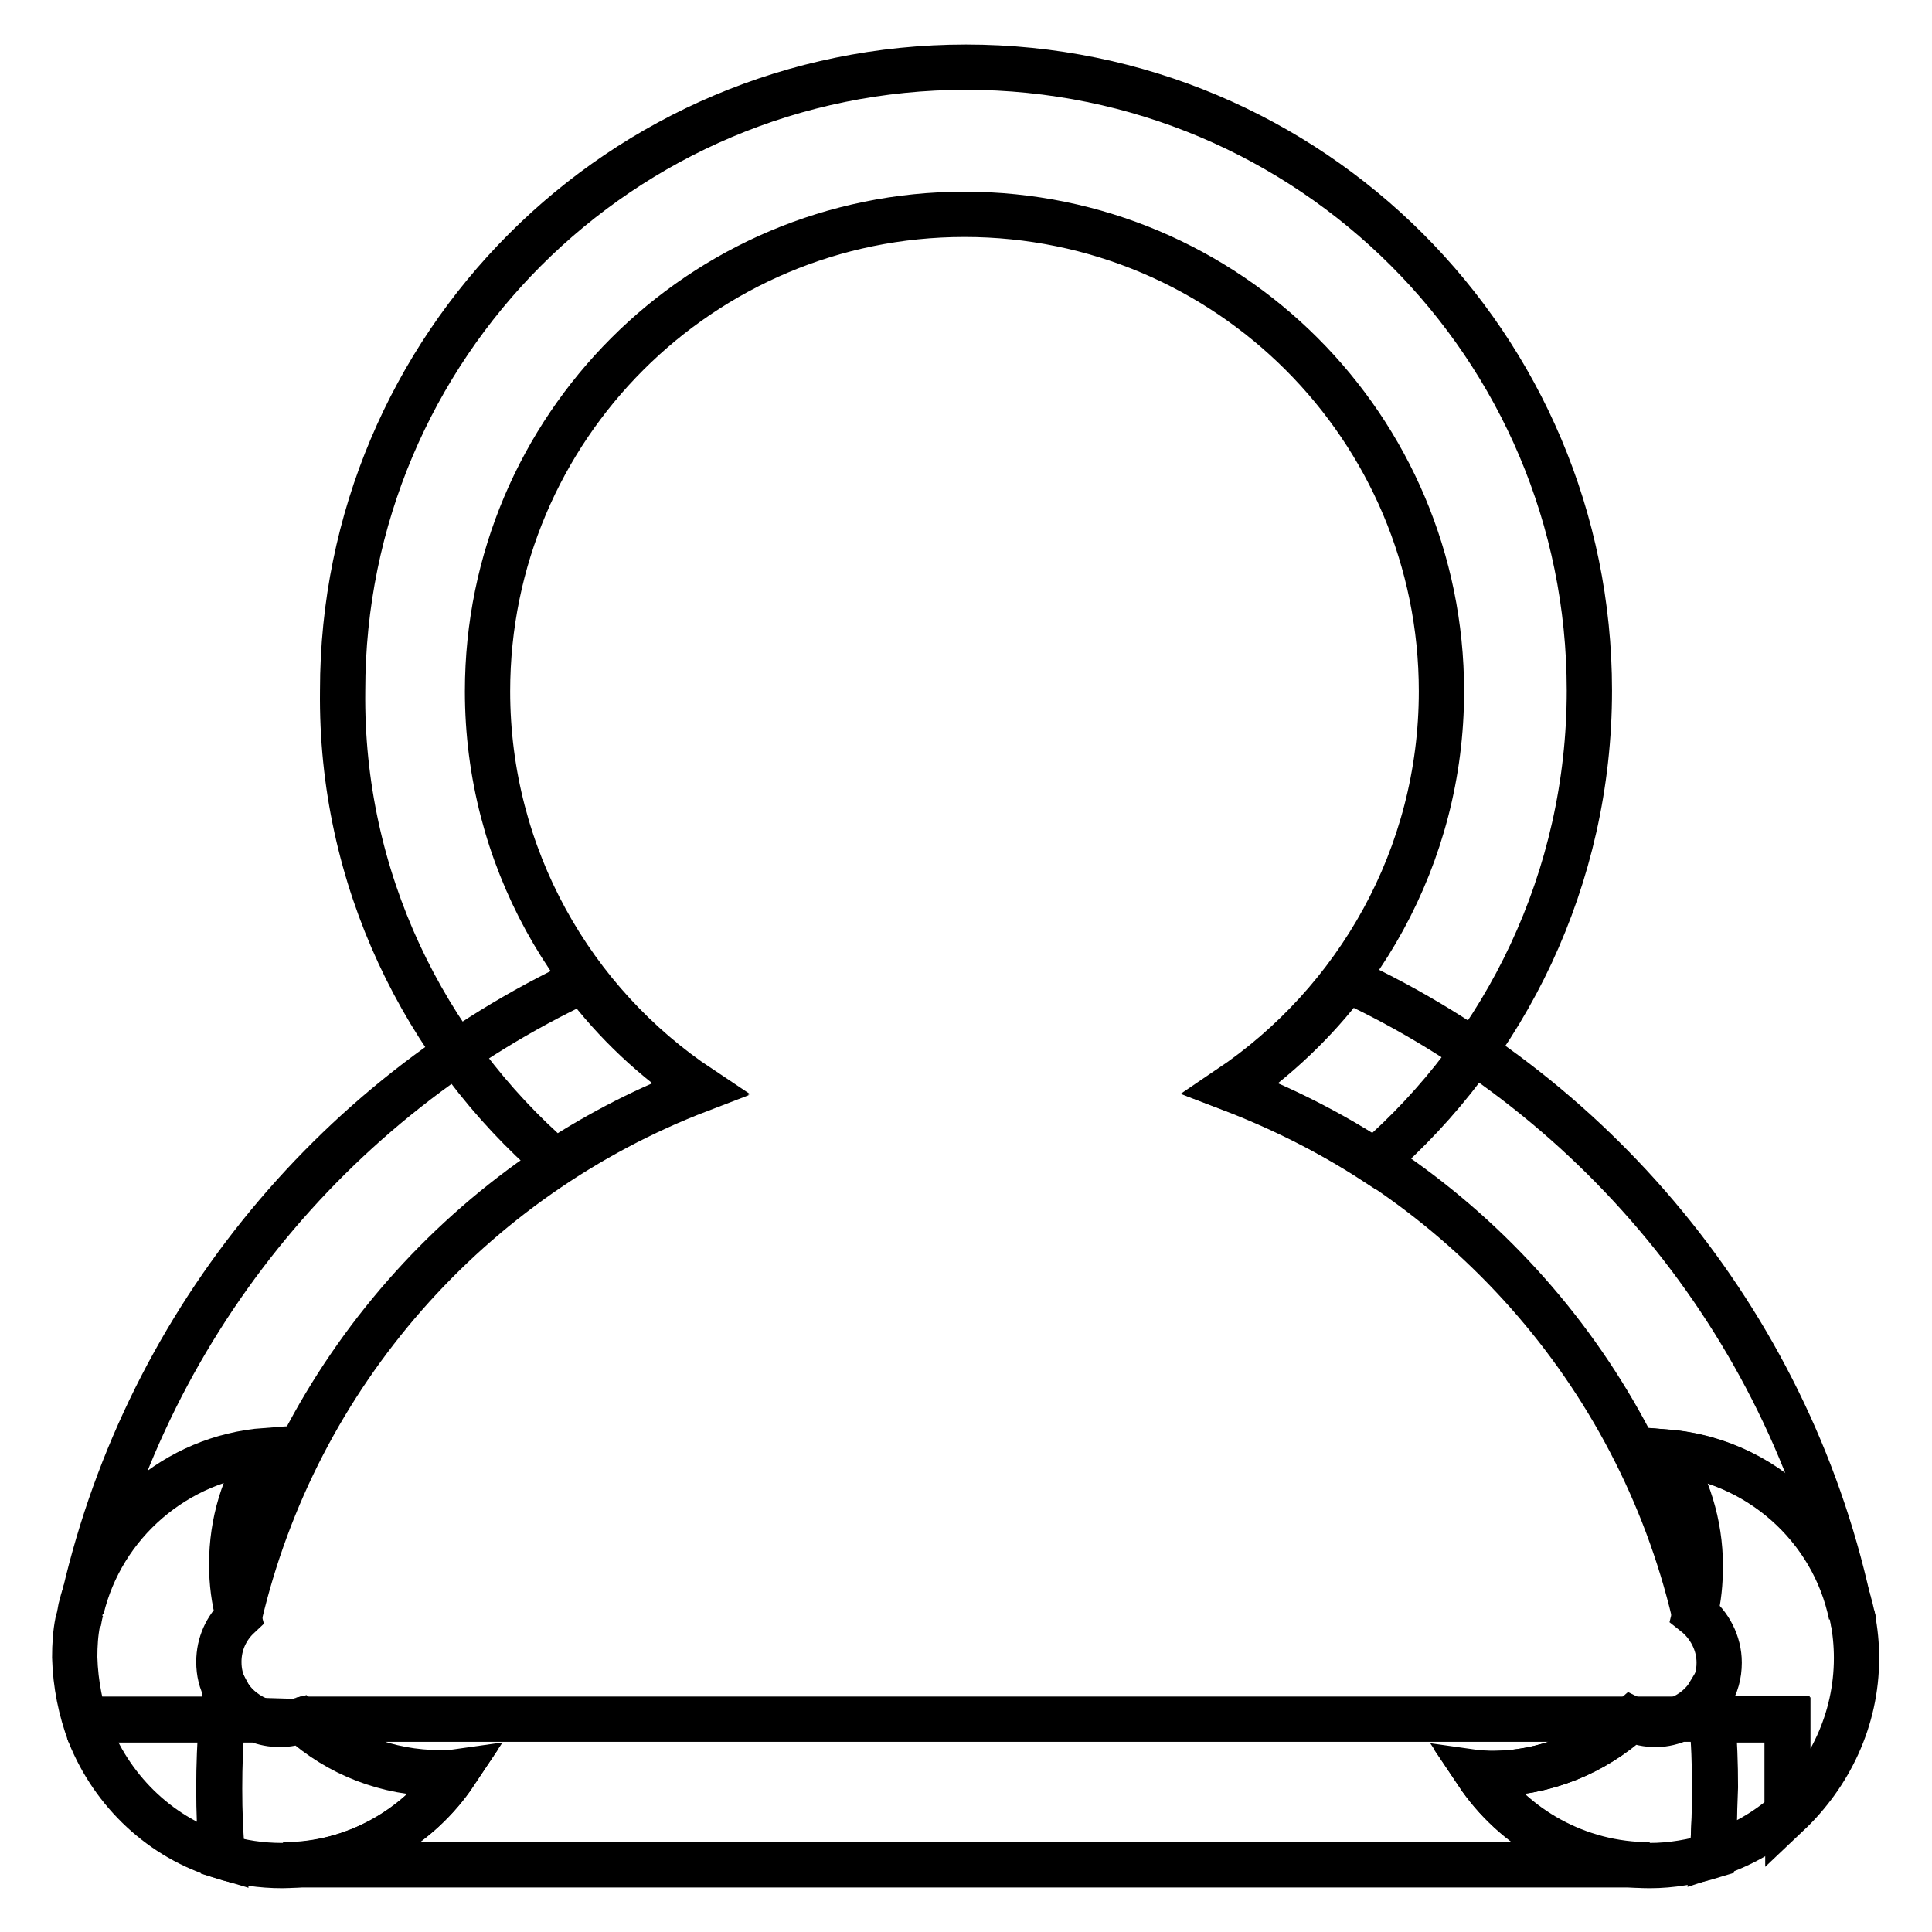
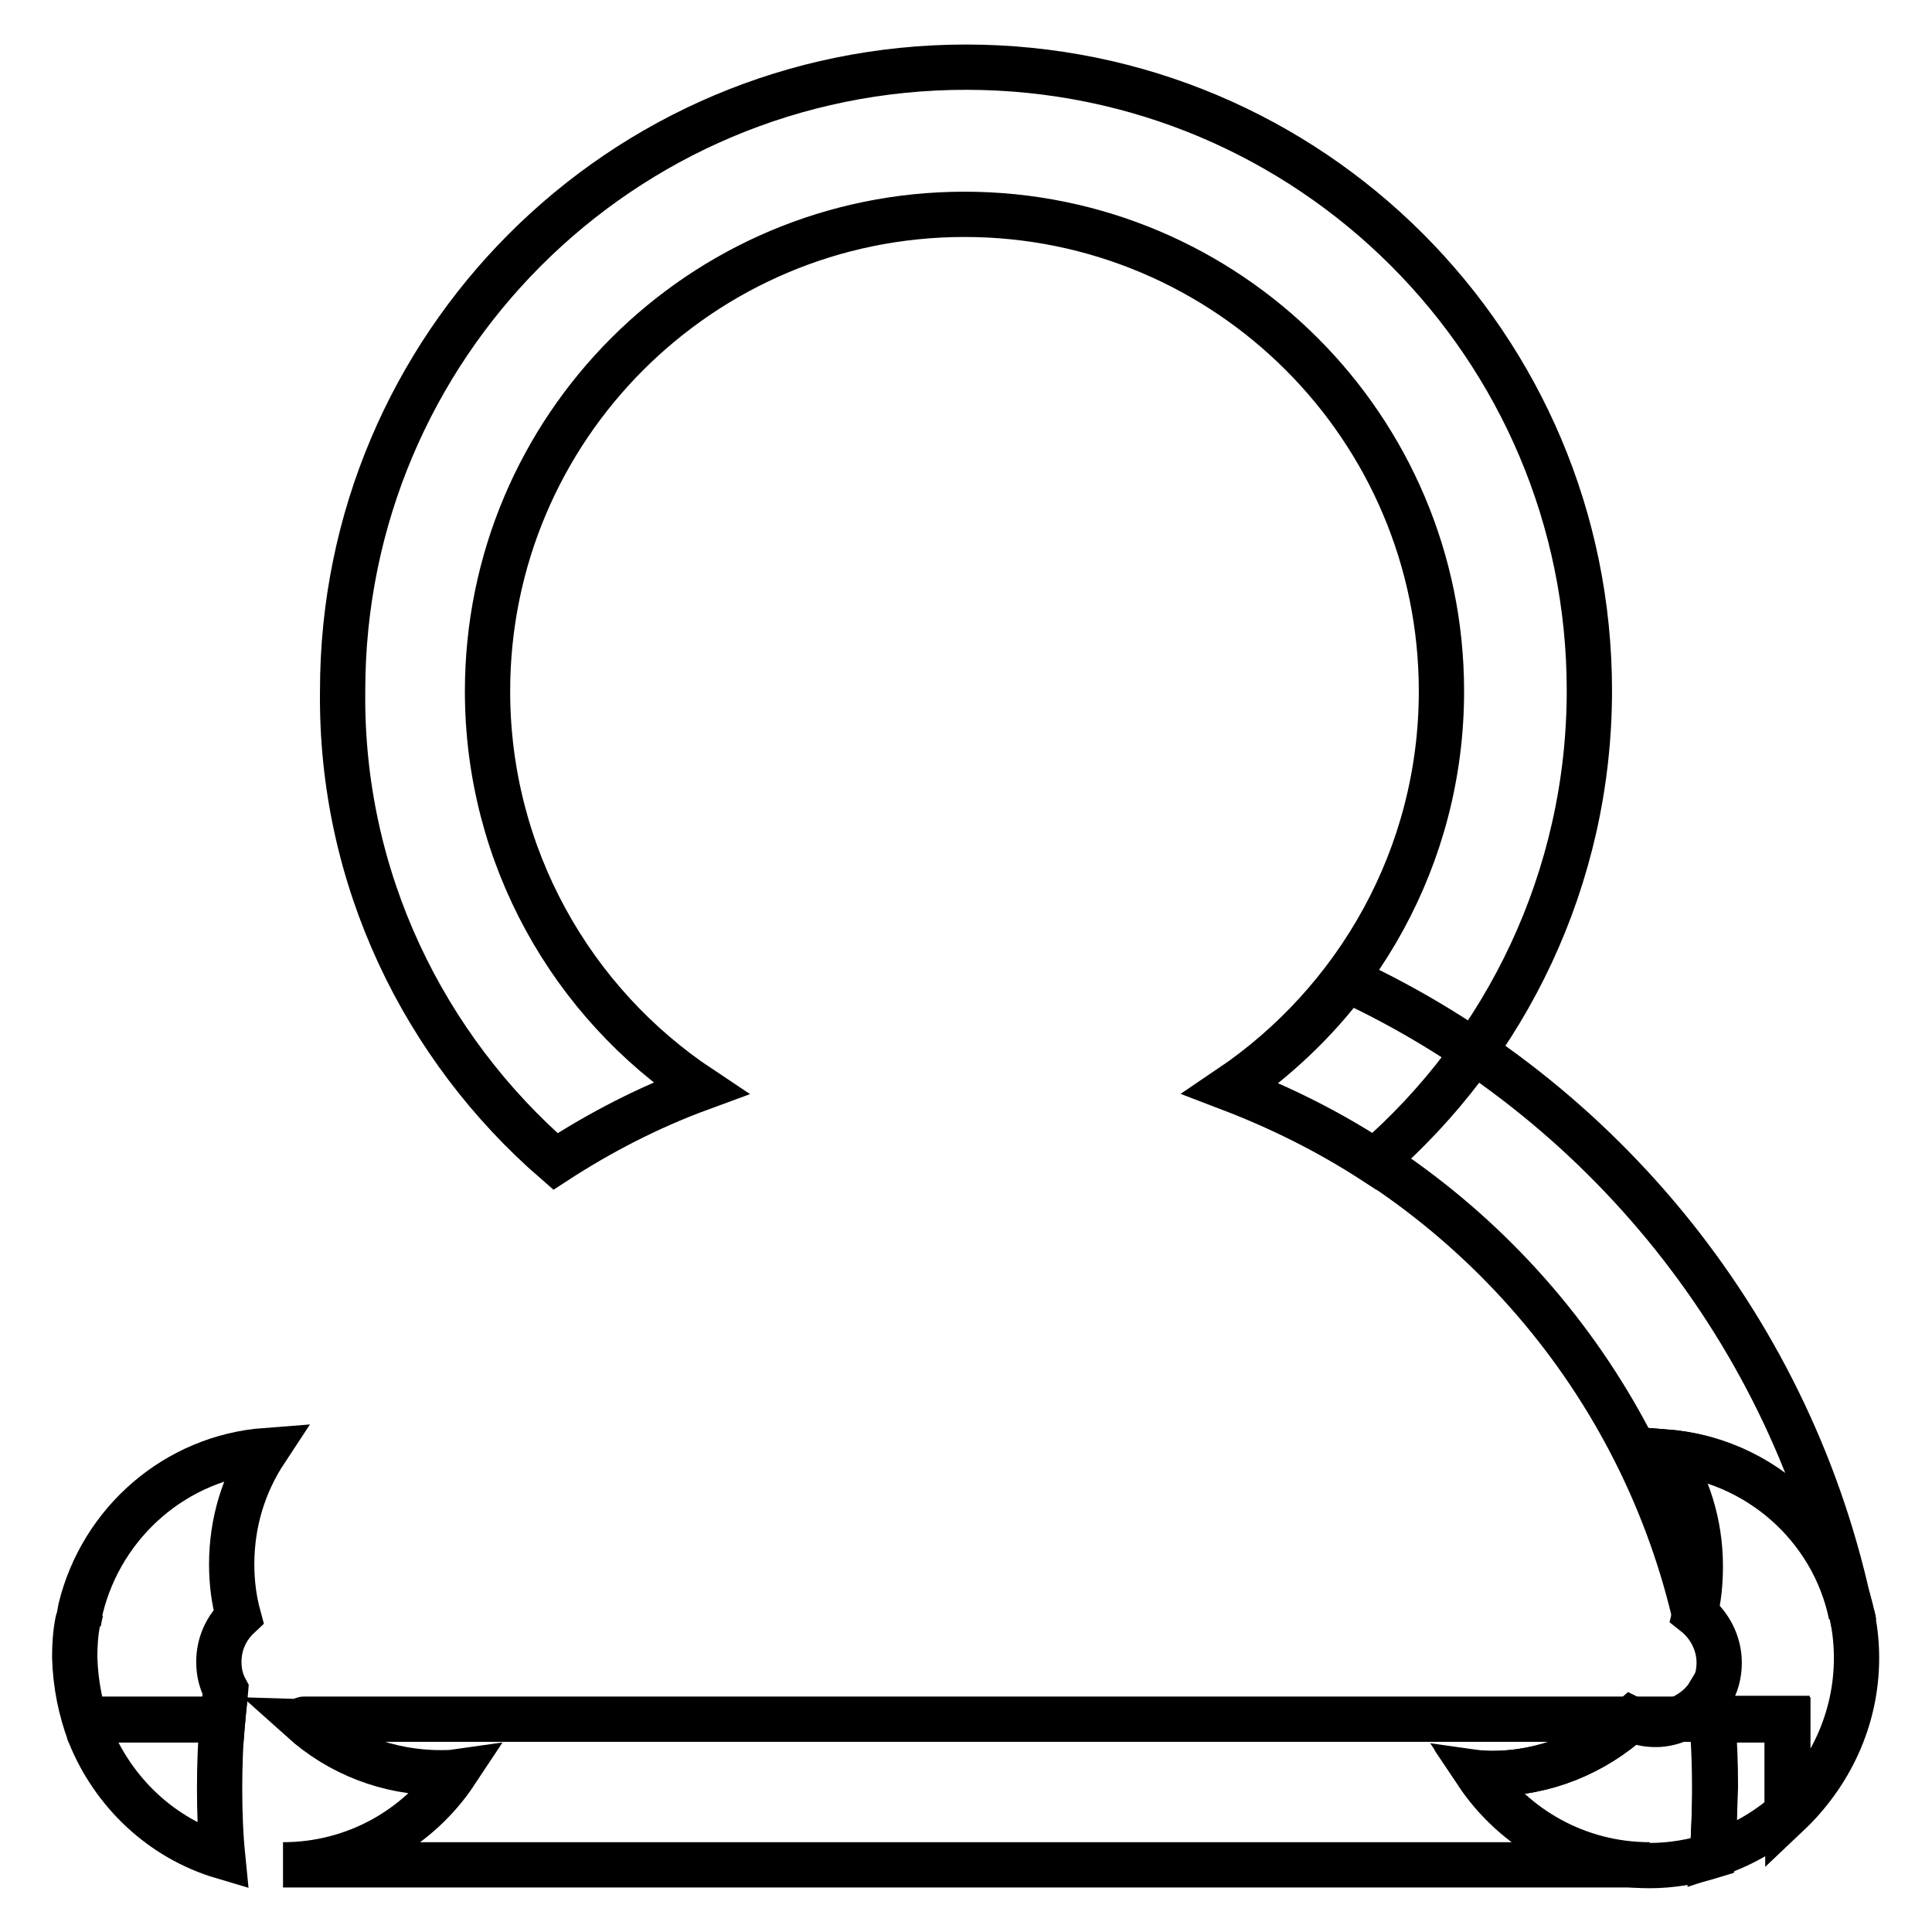
<svg xmlns="http://www.w3.org/2000/svg" version="1.1" x="0px" y="0px" viewBox="0 0 256 256" enable-background="new 0 0 256 256" xml:space="preserve">
  <g>
    <g>
-       <path stroke-width="6" fill-opacity="0" stroke="#000000" d="M29.9,223.9c-0.2,1.3-0.3,2.6-0.4,3.9h4.6C32.3,227,30.8,225.7,29.9,223.9z" />
      <path stroke-width="6" fill-opacity="0" stroke="#000000" d="M10.4,215c0.1-0.6,0.2-1.2,0.4-1.8C10.6,213.8,10.5,214.4,10.4,215z" />
-       <path stroke-width="6" fill-opacity="0" stroke="#000000" d="M60.3,234.9c-0.6,0-1.3,0.1-2,0.1c-7.1,0-13.5-2.6-18.4-7c-0.9,0.3-1.8,0.5-2.8,0.5c-1.1,0-2.1-0.2-3.1-0.6h-4.6c-0.3,3-0.4,6-0.4,9.1c0,3,0.1,6,0.4,9c2.5,0.8,5.2,1.2,8,1.2C47,247.1,55.4,242.2,60.3,234.9z" />
      <path stroke-width="6" fill-opacity="0" stroke="#000000" d="M11.9,229.8v-2h17.6c0.1-1.3,0.3-2.6,0.4-3.9c-0.6-1.1-0.9-2.3-0.9-3.7c0-2.4,1-4.5,2.6-6c-0.6-2.2-0.9-4.5-0.9-6.9c0-5.6,1.6-10.7,4.5-15.1c-11.9,0.9-21.7,9.5-24.5,20.9c-0.1,0.6-0.2,1.2-0.4,1.8c-0.3,1.5-0.4,3.1-0.4,4.7C10,223.2,10.7,226.6,11.9,229.8z" />
      <path stroke-width="6" fill-opacity="0" stroke="#000000" d="M11.9,229.8c3.1,7.7,9.5,13.8,17.6,16.2c-0.3-3-0.4-6-0.4-9c0-3.1,0.1-6.1,0.4-9.1H11.9V229.8z" />
-       <path stroke-width="6" fill-opacity="0" stroke="#000000" d="M39.9,227.9c0.1,0,0.2-0.1,0.3-0.1h-0.5C39.8,227.8,39.9,227.9,39.9,227.9z" />
      <path stroke-width="6" fill-opacity="0" stroke="#000000" d="M31.6,214.3C31.6,214.3,31.6,214.3,31.6,214.3C31.6,214.3,31.6,214.3,31.6,214.3C31.6,214.3,31.6,214.3,31.6,214.3z" />
      <path stroke-width="6" fill-opacity="0" stroke="#000000" d="M195.7,234.9c0.6,0,1.3,0.1,1.9,0.1c7.1,0,13.6-2.7,18.5-7.2H40.3c-0.1,0-0.2,0.1-0.3,0.1c4.9,4.4,11.3,7,18.4,7c0.7,0,1.3,0,2-0.1c-4.9,7.4-13.3,12.3-22.9,12.3h181.1C209,247.1,200.6,242.2,195.7,234.9z" />
      <path stroke-width="6" fill-opacity="0" stroke="#000000" d="M216.2,227.8L216.2,227.8L216.2,227.8L216.2,227.8z" />
      <path stroke-width="6" fill-opacity="0" stroke="#000000" d="M226.5,224.4c-0.9,1.5-2.3,2.6-3.9,3.3h4.2C226.7,226.7,226.6,225.6,226.5,224.4z" />
      <path stroke-width="6" fill-opacity="0" stroke="#000000" d="M227.2,236.9c0-3.1-0.1-6.1-0.4-9.1h-4.2c-1,0.4-2,0.7-3.2,0.7c-1.1,0-2.2-0.2-3.2-0.7l0,0c-4.9,4.4-11.4,7.2-18.5,7.2c-0.7,0-1.3,0-2-0.1c4.9,7.4,13.3,12.3,22.9,12.3c2.9,0,5.7-0.5,8.3-1.3C227.1,242.9,227.2,239.9,227.2,236.9z" />
      <path stroke-width="6" fill-opacity="0" stroke="#000000" d="M226.9,245.8c3.7-1.2,7.1-3.1,9.9-5.6v-12.5h-9.9c0.3,3,0.4,6,0.4,9.1C227.2,239.9,227.1,242.9,226.9,245.8z" />
      <path stroke-width="6" fill-opacity="0" stroke="#000000" d="M246,219.7c0-14.4-11.1-26.2-25.2-27.3c2.8,4.3,4.5,9.5,4.5,15.1c0,2.2-0.2,4.3-0.7,6.3c1.9,1.5,3.2,3.9,3.2,6.5c0,1.6-0.4,3-1.2,4.3c0.1,1.1,0.3,2.2,0.4,3.3h9.9v12.5C242.4,235.2,246,227.9,246,219.7z" />
-       <path stroke-width="6" fill-opacity="0" stroke="#000000" d="M224.5,213.7C224.5,213.7,224.5,213.7,224.5,213.7C224.5,213.7,224.5,213.7,224.5,213.7L224.5,213.7z" />
      <path stroke-width="6" fill-opacity="0" stroke="#000000" d="M73.6,153.9c6-3.9,12.4-7.2,19.2-9.7c-17-11.3-28.2-30.7-28.2-52.6c0-34.9,28.3-63.2,63.2-63.2c34.9,0,63.2,28.3,63.2,63.2c0,21.9-11.2,41.2-28.1,52.6c6.8,2.6,13.2,5.8,19.2,9.7c17.4-15.1,28.5-37.5,28.5-62.4c0-45.7-37-82.6-82.6-82.6c-45.7,0-82.6,37-82.6,82.6C45.1,116.4,56.2,138.8,73.6,153.9z" />
      <path stroke-width="6" fill-opacity="0" stroke="#000000" d="M178.5,129.8c-4.2,5.6-9.4,10.5-15.2,14.5c30.3,11.5,53.6,37.4,61.2,69.5l0,0c0.5-2,0.7-4.1,0.7-6.3c0-5.6-1.6-10.7-4.5-15.1c12.2,1,22.2,9.9,24.6,21.6C237.6,176.5,212.3,145.5,178.5,129.8z" />
-       <path stroke-width="6" fill-opacity="0" stroke="#000000" d="M77.3,129.9c-33.5,15.7-58.5,46.3-66.5,83.3c2.7-11.3,12.5-19.9,24.5-20.9c-2.8,4.3-4.5,9.5-4.5,15.1c0,2.4,0.3,4.7,0.9,6.9l0,0c7.5-32.2,30.7-58.3,61-69.9C86.7,140.4,81.5,135.5,77.3,129.9z" />
      <path stroke-width="6" fill-opacity="0" stroke="#000000" d="M245.7,215.3c-0.1-0.3-0.1-0.7-0.2-1C245.5,214.6,245.6,214.9,245.7,215.3L245.7,215.3z" />
      <path stroke-width="6" fill-opacity="0" stroke="#000000" d="M245.4,214c0,0.1,0,0.2,0,0.2C245.4,214.1,245.4,214.1,245.4,214z" />
    </g>
  </g>
</svg>